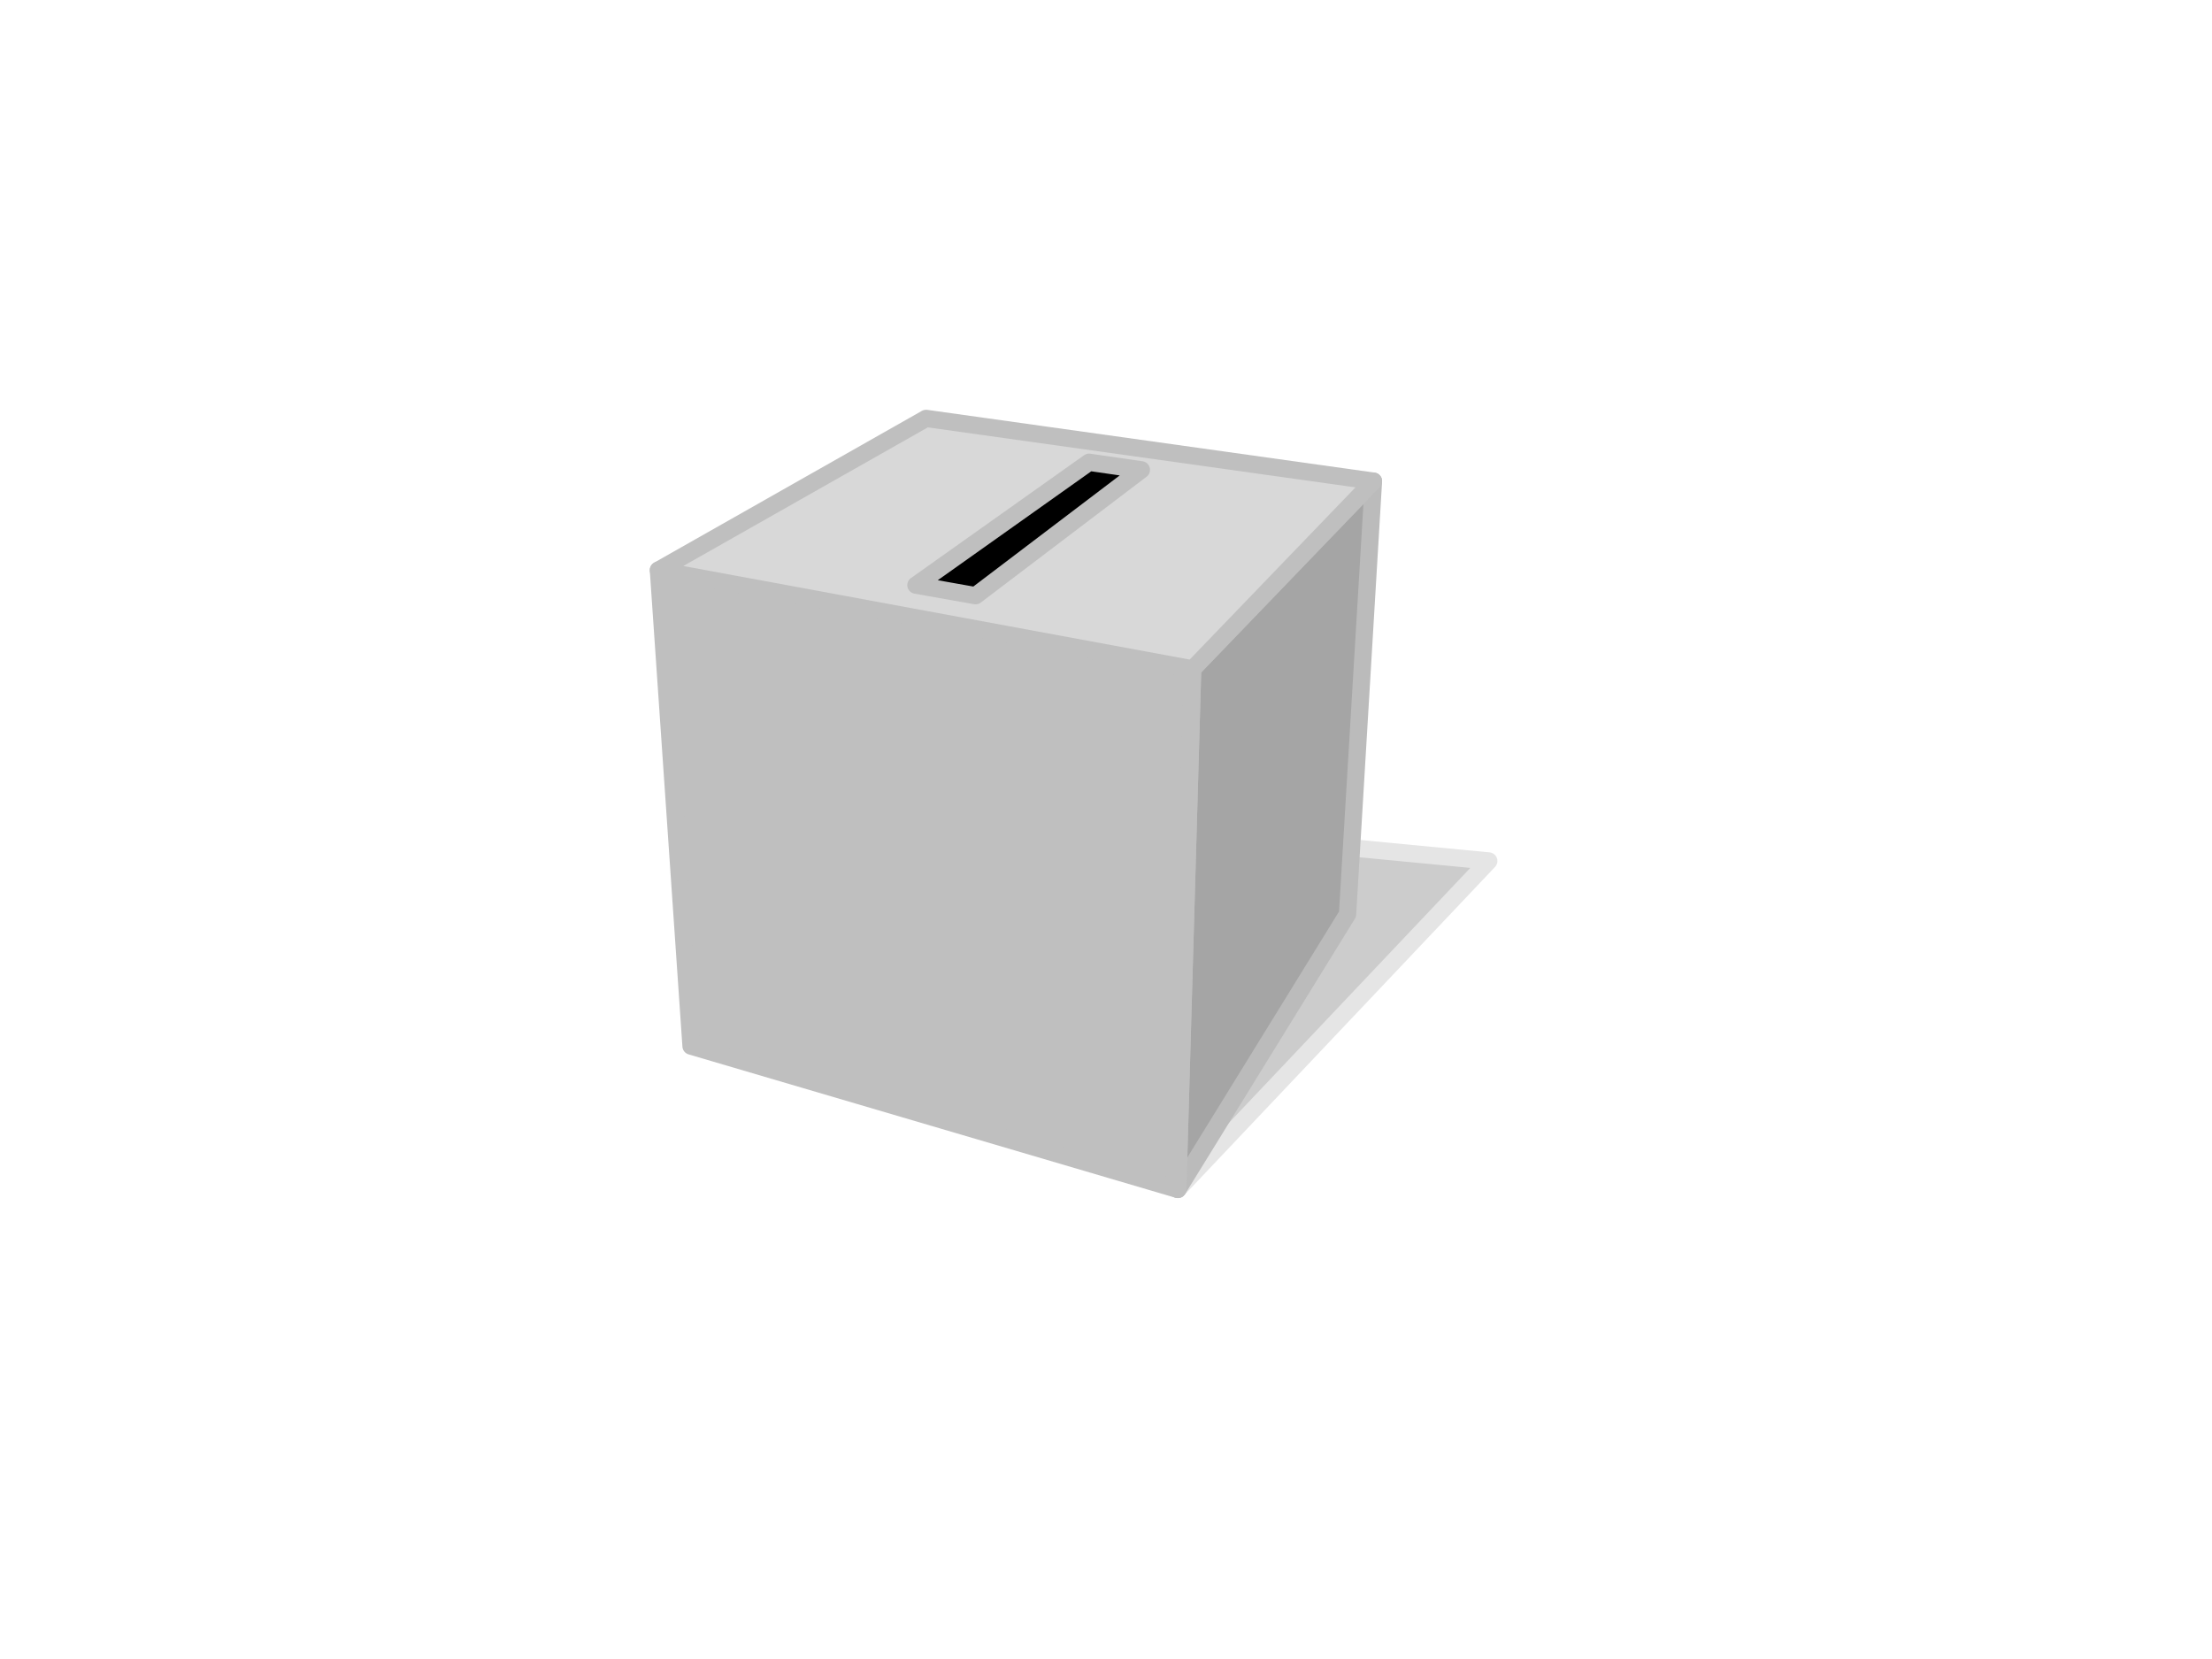
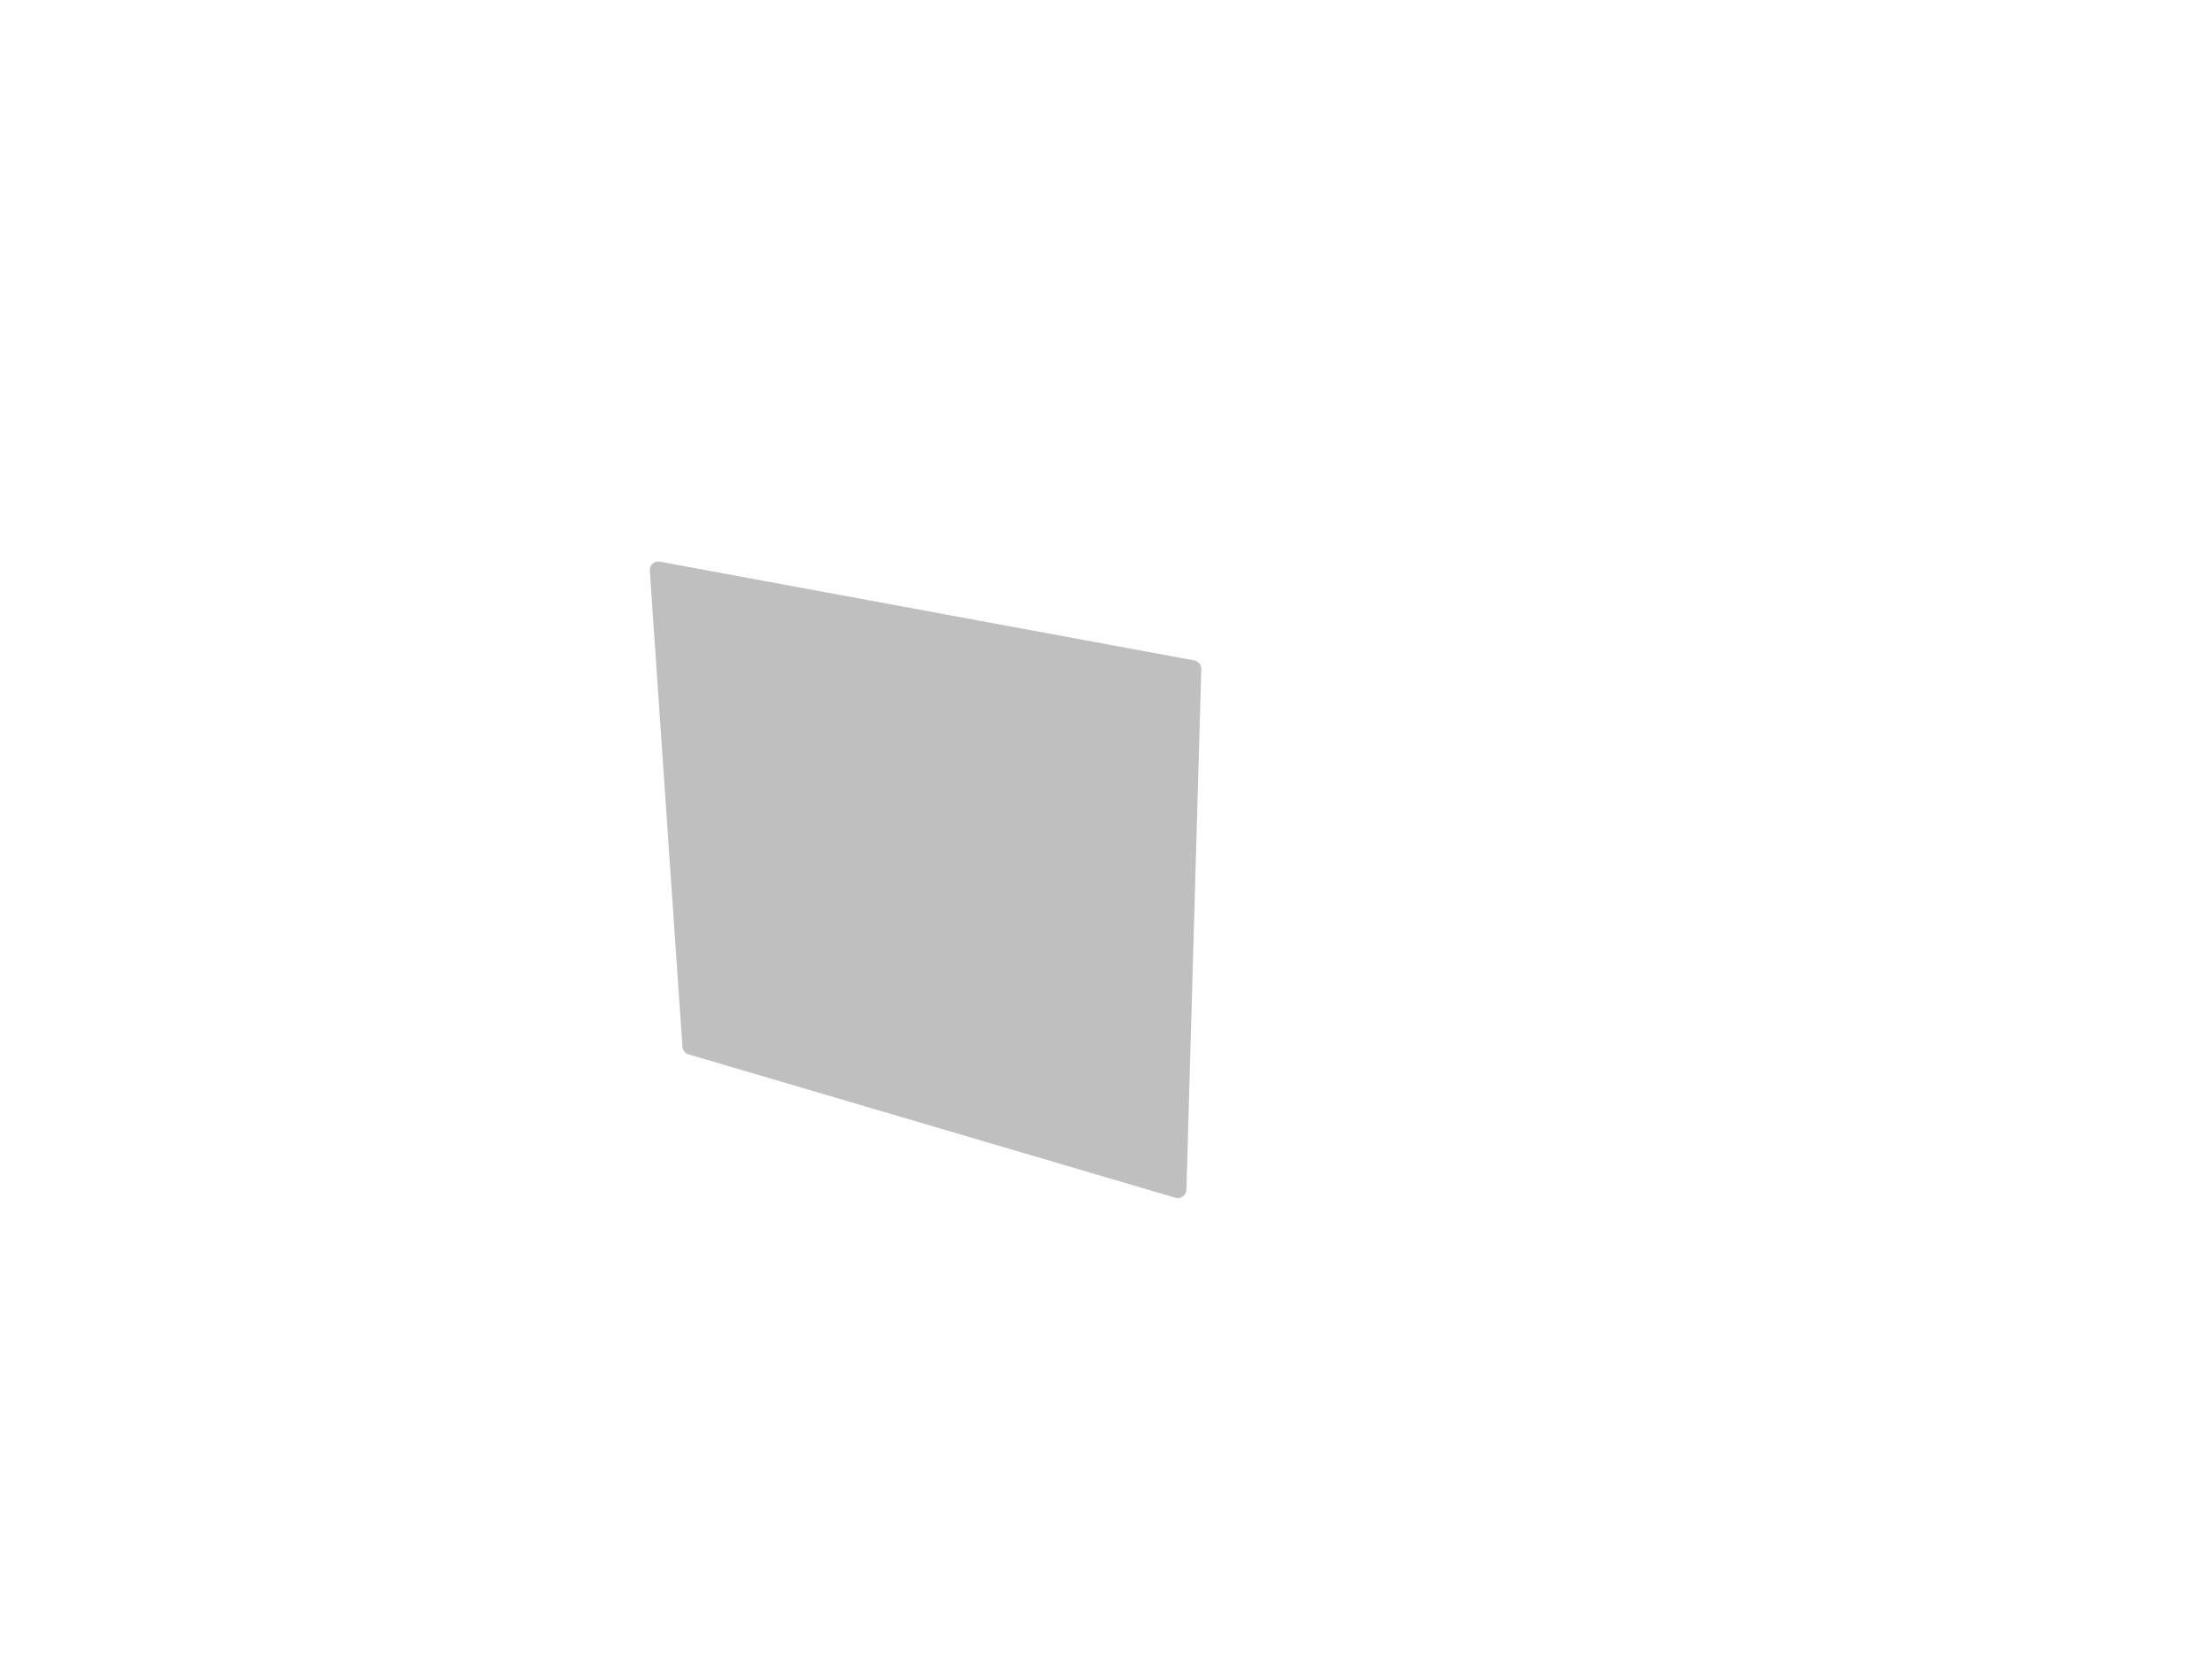
<svg xmlns="http://www.w3.org/2000/svg" width="640" height="480">
  <title>Voting Box</title>
  <g>
-     <path d="m340.769,344.137l89.976,-95.027l-184.345,-17.67l94.369,112.697z" id="path14" stroke-linejoin="round" stroke-linecap="round" stroke-width="5" stroke="#e5e5e5" fill="#ccc" />
    <g id="g16">
-       <path d="m397.383,139.215l-52.308,54.321l-4.306,150.601l49.118,-79.634l7.496,-125.288z" id="path18" stroke-linejoin="round" stroke-linecap="round" stroke-width="5" stroke="#bbb" fill="#a5a5a5" />
      <path d="m345.075,193.536l-154.575,-28.566l9.44,137.698l140.829,41.469l4.306,-150.601z" id="path20" stroke-linejoin="round" stroke-linecap="round" stroke-width="5" stroke="#bfbfbf" fill="#bfbfbf" />
    </g>
-     <path d="m345.075,193.536l-154.575,-28.566l0,0l77.451,-43.911l0,0l129.432,18.156l0,0l-52.308,54.321z" id="path22" stroke-linejoin="round" stroke-linecap="round" stroke-width="5" stroke="#bfbfbf" fill="#d8d8d8" />
-     <path d="m282.251,172.357l-17.245,-3.062l0,0l50.102,-35.551l0,0l15.128,2.19l0,0l-47.985,36.423z" id="path24" stroke-linejoin="round" stroke-linecap="round" stroke-width="5" stroke="#bfbfbf" fill="black" />
    <title>Layer 1</title>
  </g>
</svg>